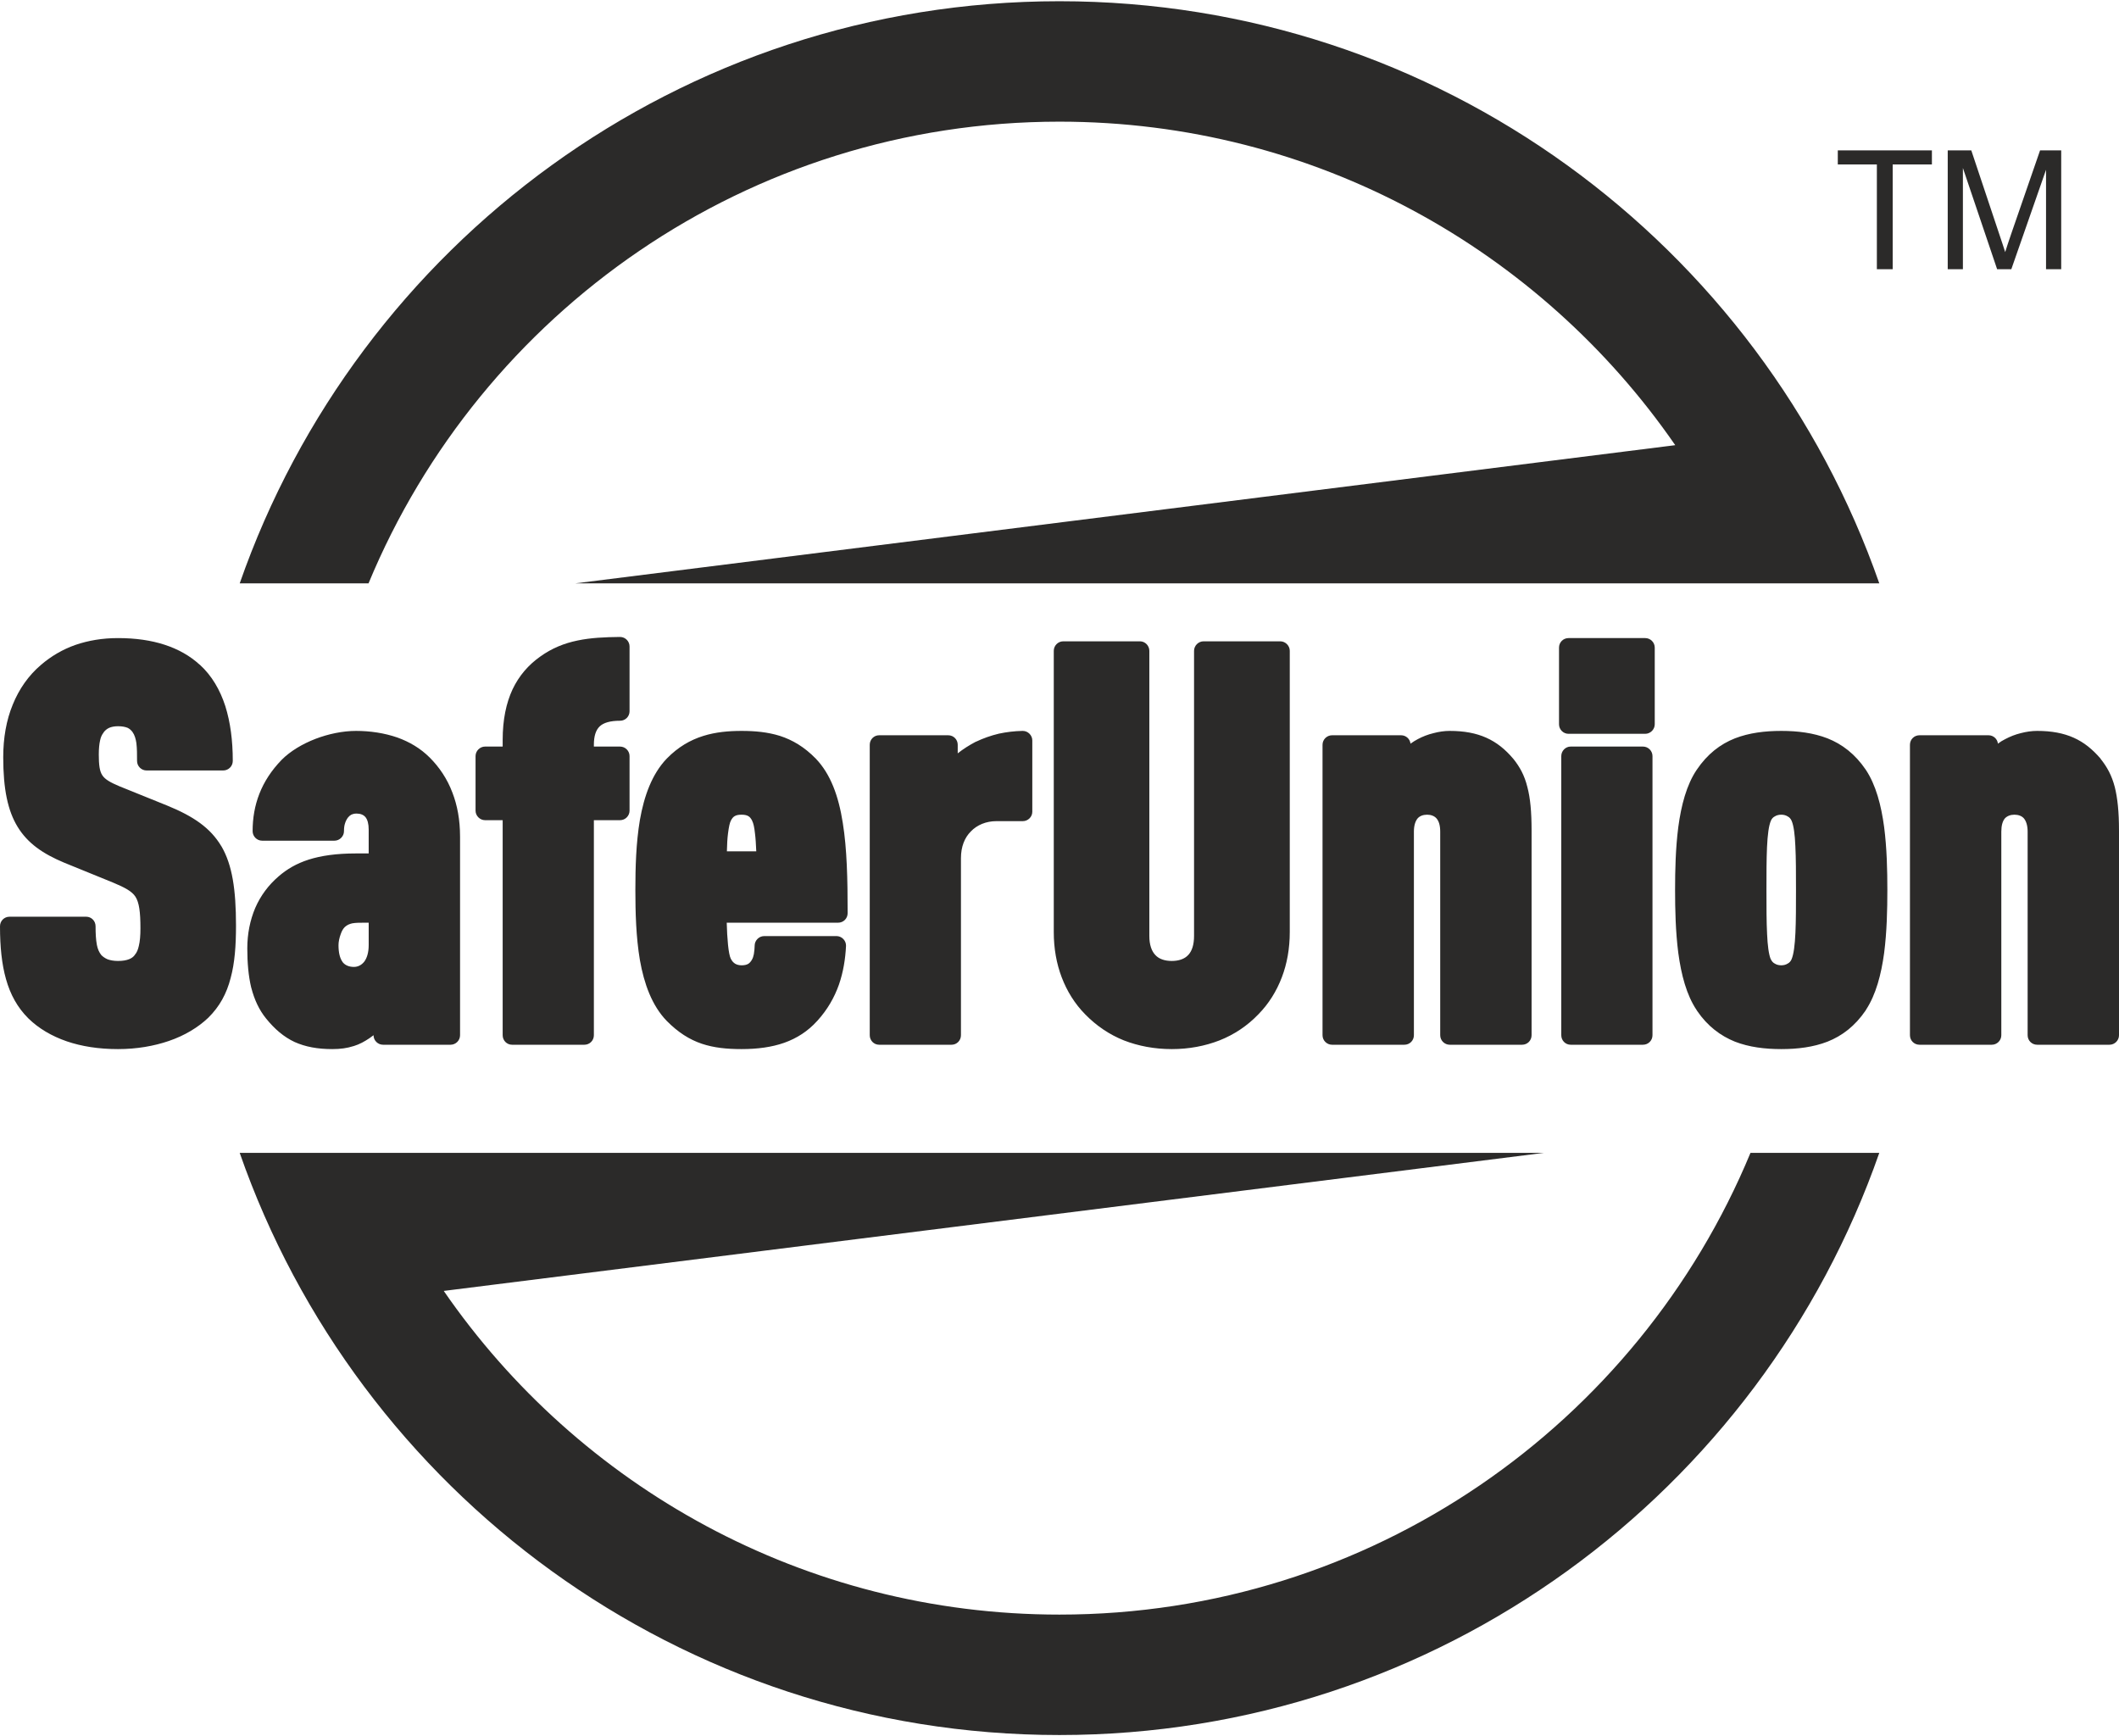
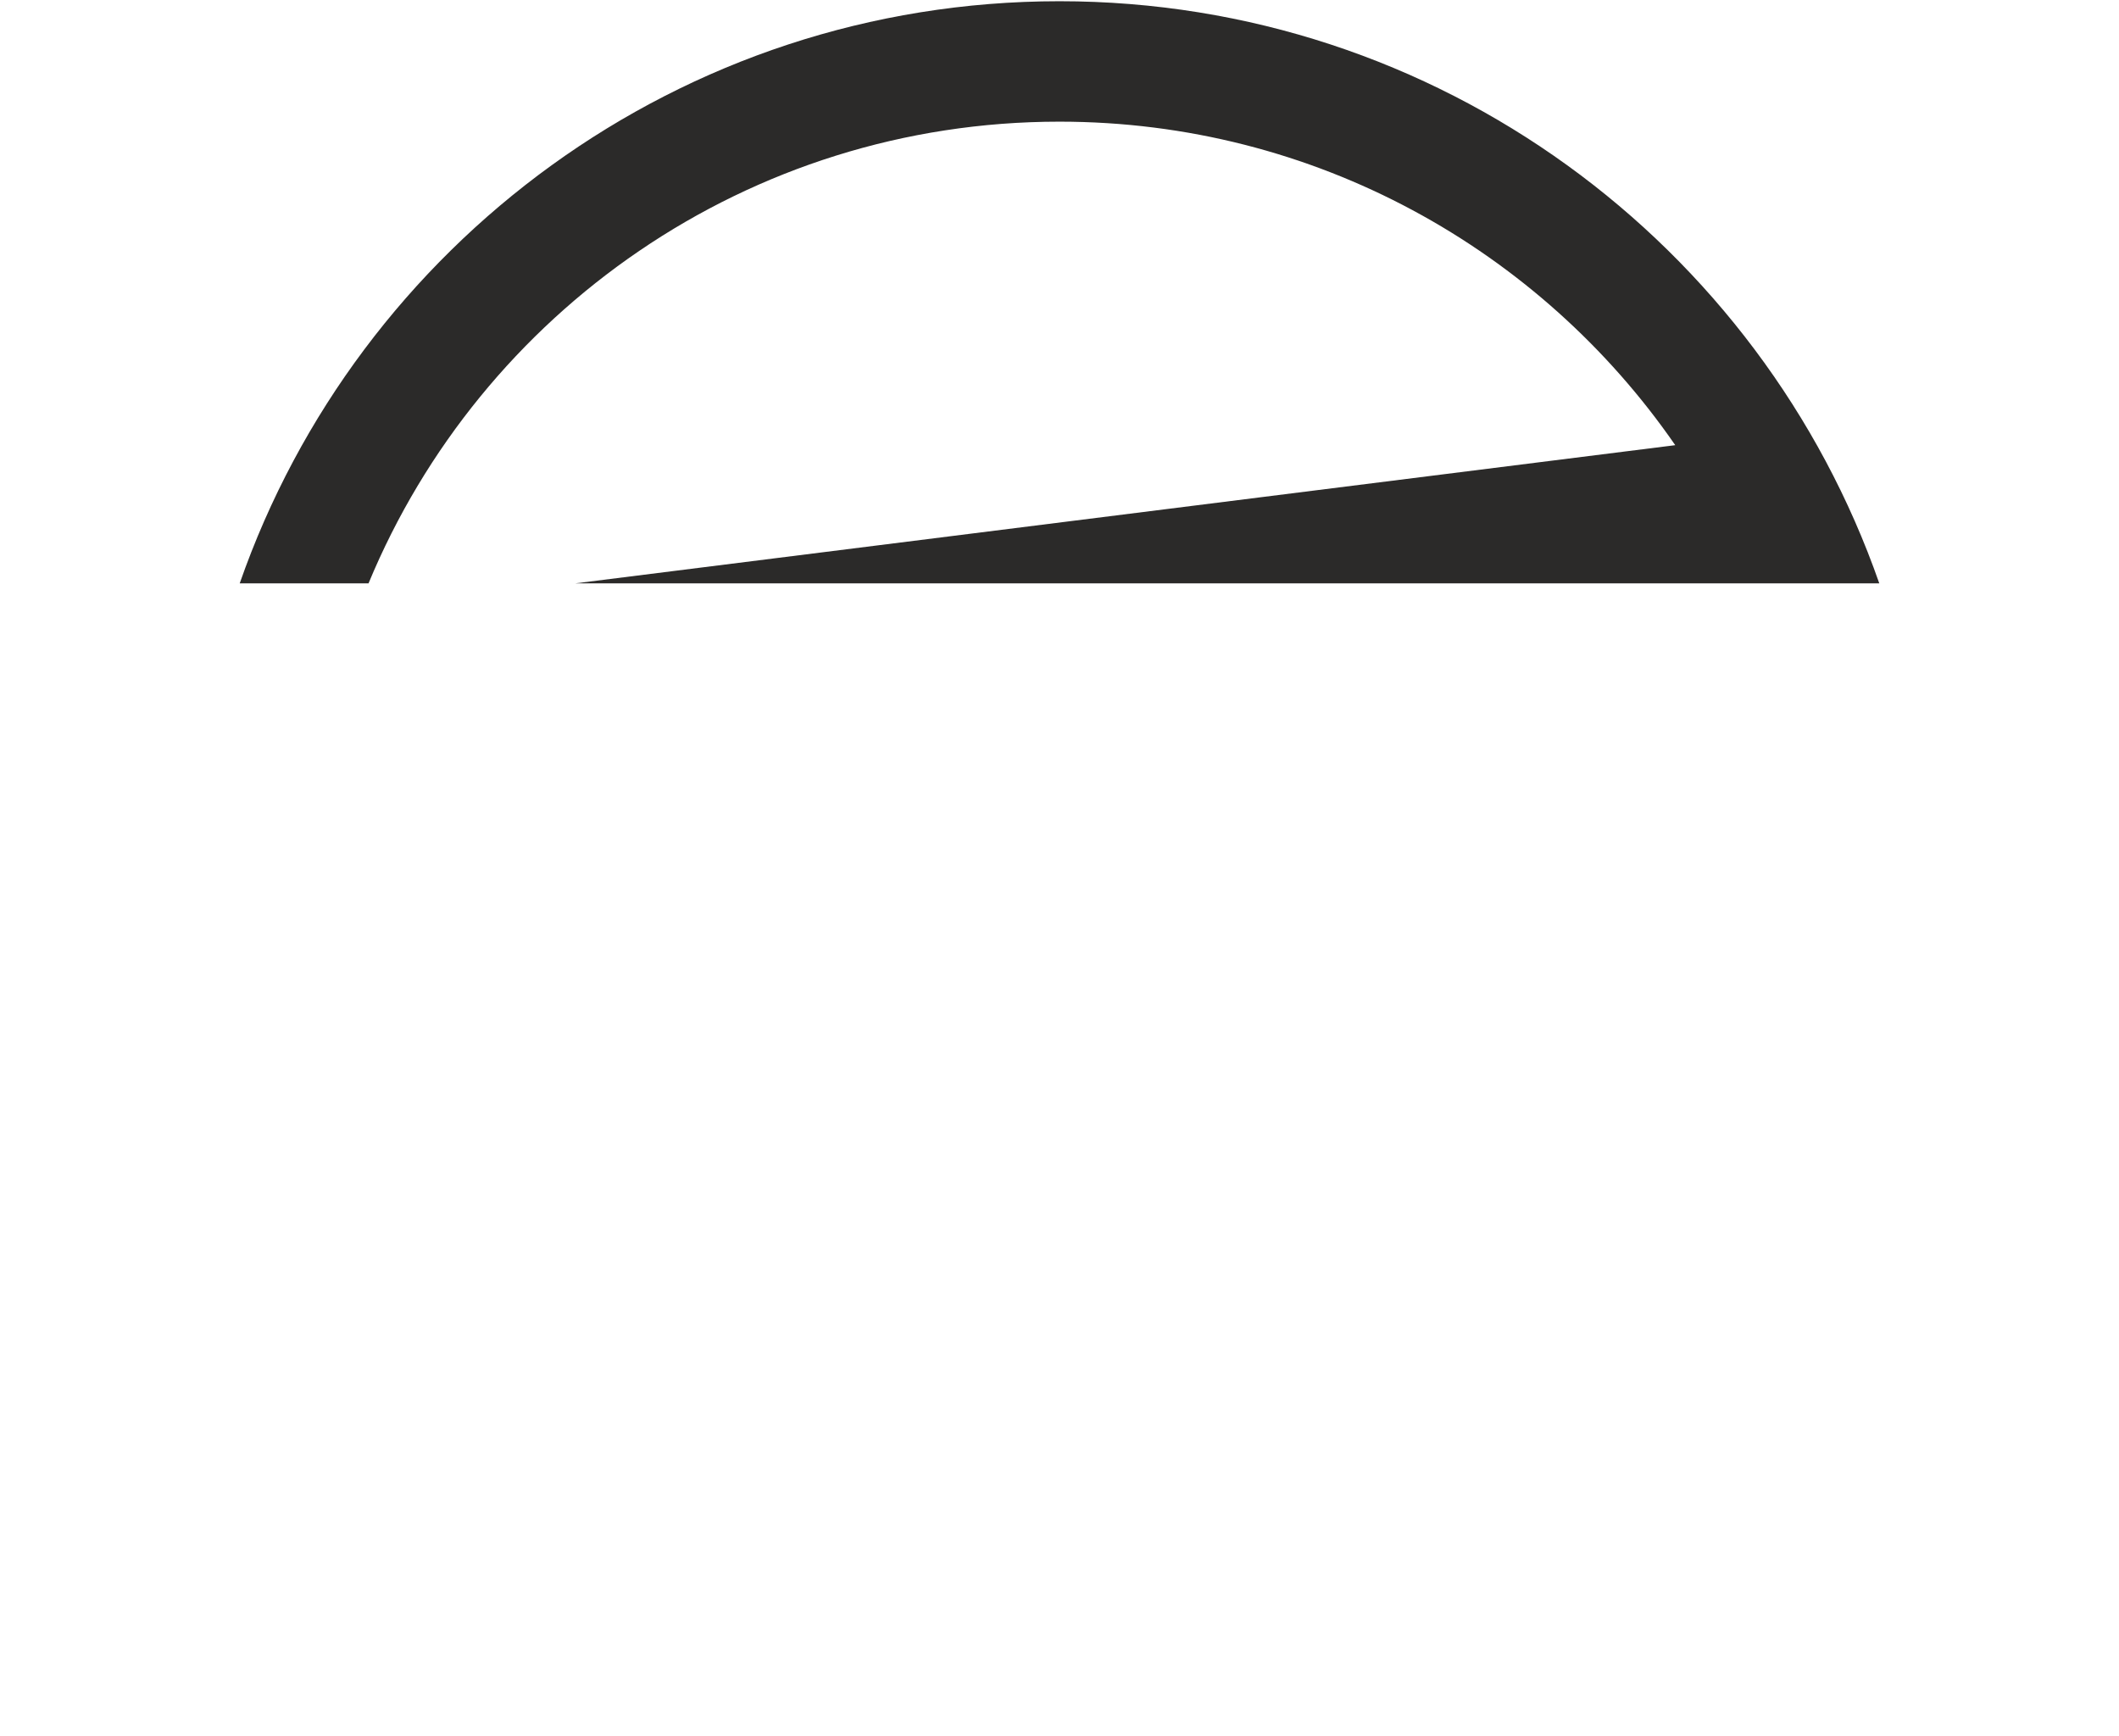
<svg xmlns="http://www.w3.org/2000/svg" xml:space="preserve" width="559px" height="458px" style="shape-rendering:geometricPrecision; text-rendering:geometricPrecision; image-rendering:optimizeQuality; fill-rule:evenodd; clip-rule:evenodd" viewBox="0 0 131.27 107.4">
  <defs>
    <style type="text/css">  .fil1 {fill:#2B2A29} .fil0 {fill:#2B2A29;fill-rule:nonzero}  </style>
  </defs>
  <g id="Layer_x0020_1">
-     <path class="fil0" d="M131.27 51.38l0 12.67c0,0.33 -0.27,0.59 -0.59,0.59l-4.48 0c-0.33,0 -0.59,-0.26 -0.59,-0.59l0 -12.61c0,-0.38 -0.09,-0.65 -0.23,-0.82 -0.13,-0.15 -0.34,-0.23 -0.59,-0.23 -0.24,0 -0.45,0.08 -0.59,0.23 -0.14,0.17 -0.22,0.44 -0.22,0.82l0 12.61c0,0.33 -0.27,0.59 -0.59,0.59l-4.48 0c-0.33,0 -0.59,-0.26 -0.59,-0.59l0 -17.99c0,-0.33 0.26,-0.59 0.59,-0.59l4.28 0c0.3,0 0.55,0.23 0.58,0.52 0.14,-0.11 0.29,-0.2 0.45,-0.28 0.3,-0.16 0.63,-0.29 0.96,-0.37 0.34,-0.09 0.69,-0.14 1.02,-0.14 0.9,0 1.63,0.14 2.26,0.42 0.65,0.29 1.17,0.72 1.67,1.3l0 0.01c0.4,0.5 0.69,1.02 0.88,1.75 0.17,0.68 0.26,1.53 0.26,2.7zm-20.29 7.98c0.28,-0.63 0.28,-2.34 0.28,-4.31 0,-1.02 0,-1.98 -0.04,-2.73 -0.03,-0.7 -0.1,-1.25 -0.23,-1.55l-0.01 -0.02c-0.05,-0.11 -0.13,-0.2 -0.23,-0.25 -0.12,-0.08 -0.27,-0.11 -0.4,-0.11 -0.14,0 -0.29,0.03 -0.41,0.11 -0.1,0.05 -0.18,0.14 -0.23,0.25 -0.28,0.63 -0.28,2.34 -0.28,4.3 0,1.03 0,1.99 0.04,2.74 0.03,0.69 0.1,1.24 0.22,1.54l0.02 0.03c0.05,0.11 0.13,0.2 0.23,0.25 0.12,0.08 0.27,0.11 0.41,0.11 0.13,0 0.28,-0.03 0.4,-0.11 0.1,-0.05 0.18,-0.14 0.23,-0.25zm5.74 -8.21c0.17,1.32 0.2,2.69 0.2,3.9 0,1.22 -0.03,2.59 -0.2,3.91 -0.18,1.33 -0.51,2.58 -1.12,3.51l-0.02 0.04c-0.66,0.97 -1.46,1.58 -2.37,1.94 -0.88,0.34 -1.85,0.46 -2.86,0.46 -1.02,0 -1.99,-0.12 -2.87,-0.46 -0.89,-0.36 -1.69,-0.95 -2.34,-1.9l-0.03 -0.05c-0.63,-0.93 -0.96,-2.2 -1.14,-3.54 -0.17,-1.32 -0.2,-2.69 -0.2,-3.91 0,-1.21 0.03,-2.58 0.2,-3.9 0.18,-1.34 0.51,-2.61 1.14,-3.54 0.66,-0.98 1.46,-1.59 2.37,-1.95 0.88,-0.34 1.85,-0.46 2.87,-0.46 1.01,0 1.98,0.12 2.86,0.46 0.91,0.36 1.71,0.97 2.37,1.94 0.63,0.94 0.96,2.21 1.14,3.55zm-14.21 -11.11l0 4.75c0,0.32 -0.27,0.59 -0.59,0.59l-4.75 0c-0.33,0 -0.59,-0.27 -0.59,-0.59l0 -4.75c0,-0.33 0.26,-0.59 0.59,-0.59l4.75 0c0.32,0 0.59,0.26 0.59,0.59zm-0.14 6.72l0 17.29c0,0.33 -0.26,0.59 -0.59,0.59l-4.48 0c-0.32,0 -0.58,-0.26 -0.58,-0.59l0 -17.29c0,-0.32 0.26,-0.59 0.58,-0.59l4.48 0c0.33,0 0.59,0.27 0.59,0.59zm-7.49 4.62l0 12.67c0,0.33 -0.26,0.59 -0.59,0.59l-4.48 0c-0.32,0 -0.59,-0.26 -0.59,-0.59l0 -12.61c0,-0.38 -0.08,-0.65 -0.23,-0.82 -0.13,-0.15 -0.34,-0.23 -0.58,-0.23 -0.25,0 -0.46,0.08 -0.59,0.23 -0.14,0.17 -0.23,0.44 -0.23,0.82l0 12.61c0,0.33 -0.26,0.59 -0.59,0.59l-4.48 0c-0.32,0 -0.59,-0.26 -0.59,-0.59l0 -17.99c0,-0.33 0.27,-0.59 0.59,-0.59l4.28 0c0.3,0 0.55,0.23 0.58,0.52 0.15,-0.11 0.3,-0.2 0.45,-0.28 0.3,-0.16 0.63,-0.29 0.97,-0.37 0.33,-0.09 0.68,-0.14 1.01,-0.14 0.9,0 1.63,0.14 2.26,0.42 0.65,0.29 1.18,0.72 1.67,1.3l0.01 0.01c0.4,0.5 0.69,1.02 0.87,1.75 0.18,0.68 0.26,1.53 0.26,2.7zm-14.98 -11.14l0 17.42c0,1.02 -0.17,1.96 -0.49,2.8 -0.33,0.87 -0.82,1.65 -1.45,2.29 -0.69,0.72 -1.5,1.26 -2.41,1.62 -0.9,0.35 -1.89,0.54 -2.96,0.54 -1.07,0 -2.07,-0.19 -2.97,-0.54 -0.9,-0.36 -1.71,-0.91 -2.4,-1.62 -0.63,-0.64 -1.12,-1.42 -1.45,-2.29 -0.32,-0.84 -0.49,-1.78 -0.49,-2.8l0 -17.42c0,-0.32 0.26,-0.59 0.59,-0.59l4.75 0c0.32,0 0.58,0.27 0.58,0.59l0 17.66c0,0.55 0.14,0.93 0.36,1.17 0.24,0.27 0.61,0.38 1.03,0.38 0.41,0 0.79,-0.11 1.03,-0.38 0.22,-0.24 0.35,-0.62 0.35,-1.17l0 -17.66c0,-0.32 0.27,-0.59 0.59,-0.59l4.75 0c0.32,0 0.59,0.27 0.59,0.59z" />
-     <path class="fil0" d="M63.95 45.79l0 4.42c0,0.32 -0.27,0.58 -0.59,0.58l-1.64 0c-0.62,0 -1.19,0.23 -1.58,0.64 -0.38,0.38 -0.61,0.94 -0.61,1.65l0 10.97c0,0.33 -0.26,0.59 -0.58,0.59l-4.49 0c-0.32,0 -0.58,-0.26 -0.58,-0.59l0 -17.99c0,-0.33 0.26,-0.59 0.58,-0.59l4.28 0c0.33,0 0.59,0.26 0.59,0.59l0 0.53c0.34,-0.27 0.72,-0.51 1.12,-0.72l0.01 0c0.44,-0.21 0.92,-0.38 1.42,-0.5 0.47,-0.1 0.96,-0.16 1.46,-0.17l0.02 0c0.32,0 0.59,0.27 0.59,0.59zm-18.92 6.87l1.82 0c-0.02,-0.44 -0.04,-0.81 -0.08,-1.11 -0.04,-0.39 -0.1,-0.64 -0.17,-0.77l-0.01 -0.03c-0.07,-0.13 -0.14,-0.22 -0.23,-0.27 -0.1,-0.06 -0.23,-0.09 -0.42,-0.09 -0.2,0 -0.33,0.03 -0.43,0.09 -0.09,0.05 -0.16,0.14 -0.23,0.27 -0.07,0.13 -0.13,0.39 -0.18,0.8 -0.04,0.3 -0.06,0.67 -0.07,1.11zm7.18 -1.76c0.26,1.61 0.3,3.49 0.3,5.58l0 0.01c0,0.33 -0.26,0.59 -0.59,0.59l-6.9 0c0.01,0.48 0.04,0.96 0.08,1.37 0.04,0.4 0.1,0.73 0.18,0.88l0.01 0.01c0.06,0.12 0.14,0.21 0.25,0.28 0.1,0.06 0.24,0.1 0.4,0.1 0.17,0 0.31,-0.03 0.41,-0.09 0.09,-0.05 0.17,-0.15 0.24,-0.27l0 -0.01c0.05,-0.07 0.08,-0.19 0.11,-0.32 0.03,-0.18 0.05,-0.38 0.05,-0.52l0 -0.01c0,-0.32 0.27,-0.59 0.59,-0.59l4.51 0c0.32,0.02 0.57,0.29 0.56,0.61 -0.04,0.81 -0.17,1.62 -0.44,2.4 -0.28,0.79 -0.71,1.55 -1.34,2.24l-0.01 0.01c-0.57,0.63 -1.25,1.07 -2.04,1.35 -0.77,0.27 -1.65,0.39 -2.64,0.39 -0.91,0 -1.71,-0.08 -2.46,-0.33 -0.77,-0.26 -1.47,-0.7 -2.18,-1.42 -0.91,-0.94 -1.4,-2.29 -1.66,-3.77 -0.24,-1.42 -0.28,-2.96 -0.28,-4.34 0,-1.37 0.04,-2.91 0.28,-4.33 0.26,-1.49 0.75,-2.85 1.66,-3.8 0.71,-0.73 1.47,-1.16 2.27,-1.41 0.77,-0.24 1.56,-0.31 2.37,-0.31 0.83,0 1.61,0.07 2.38,0.31 0.77,0.25 1.51,0.68 2.22,1.41 0.91,0.95 1.41,2.31 1.67,3.98zm-13.21 -4.14l0 3.38c0,0.32 -0.26,0.59 -0.59,0.59l-1.62 0 0 13.32c0,0.33 -0.26,0.59 -0.59,0.59l-4.48 0c-0.32,0 -0.58,-0.26 -0.58,-0.59l0 -13.32 -1.09 0c-0.32,0 -0.59,-0.27 -0.59,-0.59l0 -3.38c0,-0.32 0.27,-0.59 0.59,-0.59l1.09 0 0 -0.41c0,-1.26 0.22,-2.29 0.61,-3.13 0.41,-0.86 0.99,-1.52 1.71,-2.03 0.72,-0.52 1.49,-0.83 2.32,-1 0.81,-0.17 1.67,-0.21 2.62,-0.22l0.01 0c0.33,0 0.59,0.27 0.59,0.59l0 4.01c0,0.33 -0.26,0.59 -0.59,0.59 -0.6,0 -1.02,0.12 -1.26,0.35 -0.24,0.23 -0.36,0.6 -0.36,1.14l0 0.11 1.62 0c0.33,0 0.59,0.27 0.59,0.59zm-16.44 12.74c0.17,-0.22 0.28,-0.57 0.28,-1.03l0 -1.39 -0.18 0c-0.34,0 -0.63,0 -0.84,0.04 -0.17,0.04 -0.32,0.1 -0.46,0.23l-0.01 0.01c-0.09,0.09 -0.18,0.24 -0.24,0.42 -0.09,0.24 -0.14,0.49 -0.14,0.69 0,0.48 0.09,0.82 0.25,1.04l0.02 0.03c0.15,0.18 0.39,0.28 0.68,0.28 0.25,0 0.47,-0.11 0.64,-0.32zm5.94 -7.76l0 12.31c0,0.33 -0.27,0.59 -0.59,0.59l-4.18 0c-0.32,0 -0.59,-0.26 -0.59,-0.59l-0.26 0.19c-0.3,0.2 -0.6,0.37 -0.96,0.48l-0.04 0.01c-0.37,0.12 -0.79,0.18 -1.29,0.18 -0.92,0 -1.67,-0.14 -2.34,-0.44 -0.66,-0.31 -1.23,-0.79 -1.77,-1.46 -0.43,-0.53 -0.72,-1.16 -0.91,-1.89l-0.01 -0.03c-0.17,-0.72 -0.24,-1.53 -0.24,-2.42 0,-0.9 0.17,-1.74 0.49,-2.5 0.33,-0.76 0.82,-1.42 1.45,-1.96 0.51,-0.44 1.09,-0.79 1.87,-1.04 0.76,-0.24 1.7,-0.38 2.93,-0.38l0.78 0 0 -1.48c0,-0.35 -0.07,-0.61 -0.2,-0.77l-0.01 -0.01c-0.11,-0.13 -0.3,-0.21 -0.54,-0.21 -0.14,0 -0.24,0.03 -0.31,0.06 -0.08,0.04 -0.14,0.09 -0.21,0.17 -0.08,0.1 -0.15,0.23 -0.19,0.36 -0.05,0.14 -0.07,0.3 -0.07,0.48l0 0.02c0,0.32 -0.27,0.59 -0.59,0.59l-4.48 0c-0.33,0 -0.59,-0.27 -0.59,-0.59 0,-0.81 0.13,-1.58 0.42,-2.32 0.29,-0.74 0.74,-1.44 1.38,-2.1l0.01 -0.01c0.52,-0.52 1.26,-0.97 2.09,-1.29 0.79,-0.3 1.67,-0.49 2.51,-0.49 0.87,0 1.75,0.13 2.56,0.41 0.75,0.27 1.43,0.67 2,1.24 0.58,0.58 1.08,1.3 1.41,2.18 0.3,0.78 0.47,1.68 0.47,2.71zm-14.77 0.63c0.65,1.13 0.89,2.63 0.89,4.89 0,1.25 -0.08,2.32 -0.33,3.24 -0.25,0.98 -0.69,1.78 -1.39,2.47 -0.62,0.59 -1.45,1.1 -2.45,1.44 -0.91,0.31 -1.97,0.5 -3.14,0.5 -1.2,0 -2.26,-0.17 -3.17,-0.48 -0.96,-0.33 -1.75,-0.81 -2.36,-1.4l-0.04 -0.04c-0.65,-0.65 -1.1,-1.45 -1.37,-2.42 -0.26,-0.92 -0.37,-2 -0.37,-3.26l0 -0.01c0,-0.33 0.26,-0.59 0.59,-0.59l4.75 0c0.32,0 0.58,0.26 0.58,0.59 0,0.45 0.02,0.83 0.08,1.15 0.05,0.26 0.14,0.47 0.28,0.64 0.09,0.09 0.22,0.19 0.39,0.26 0.17,0.06 0.38,0.1 0.64,0.1 0.29,0 0.52,-0.04 0.69,-0.11 0.15,-0.06 0.26,-0.14 0.35,-0.26l0.01 -0.02c0.11,-0.12 0.19,-0.31 0.24,-0.54 0.07,-0.28 0.1,-0.65 0.1,-1.09 0,-1.02 -0.08,-1.6 -0.31,-1.96 -0.22,-0.34 -0.66,-0.57 -1.4,-0.88l-3.02 -1.23c-1.31,-0.55 -2.25,-1.19 -2.88,-2.22 -0.61,-1 -0.89,-2.34 -0.89,-4.31 0,-1.19 0.19,-2.29 0.59,-3.26 0.39,-0.96 0.97,-1.8 1.76,-2.47 0.62,-0.53 1.33,-0.95 2.13,-1.23 0.79,-0.27 1.66,-0.42 2.63,-0.42 1.09,0 2.05,0.14 2.88,0.41 0.86,0.28 1.58,0.69 2.17,1.23l0.03 0.02c0.73,0.67 1.24,1.54 1.57,2.56 0.31,0.99 0.46,2.12 0.46,3.38l0 0.01c0,0.33 -0.27,0.59 -0.59,0.59l-4.75 0c-0.32,0 -0.59,-0.26 -0.59,-0.59 0,-0.4 0,-0.78 -0.04,-1.09l0 -0.01c-0.04,-0.27 -0.11,-0.51 -0.24,-0.69l0 0c-0.08,-0.11 -0.18,-0.2 -0.3,-0.26 -0.15,-0.06 -0.34,-0.1 -0.6,-0.1 -0.23,0 -0.41,0.04 -0.55,0.1 -0.15,0.07 -0.26,0.17 -0.34,0.28l-0.01 0.02c-0.1,0.13 -0.17,0.28 -0.21,0.48 -0.05,0.22 -0.08,0.51 -0.08,0.87 0,0.64 0.05,1.04 0.22,1.29 0.16,0.25 0.49,0.44 1.06,0.68l2.97 1.2c1.61,0.66 2.66,1.37 3.34,2.51l0.02 0.03z" />
    <path class="fil1" d="M116.42 36.06c-7.33,-20.99 -27.3,-36.06 -50.79,-36.06 -23.49,0 -43.46,15.07 -50.78,36.06l7.98 0c6.96,-16.79 23.5,-28.6 42.8,-28.6 15.83,0 29.79,7.94 38.15,20.04l-68.14 8.56 72.8 0 7.98 0z" />
-     <path class="fil1" d="M14.85 71.34c7.32,20.99 27.29,36.06 50.78,36.06 23.49,0 43.46,-15.07 50.79,-36.06l-7.98 0c-6.96,16.79 -23.5,28.6 -42.81,28.6 -15.82,0 -29.79,-7.94 -38.14,-20.05l68.14 -8.55 -72.8 0 -7.98 0z" />
-     <path class="fil0" d="M116.27 16.6l0 -6.49 -2.42 0 0 -0.87 5.83 0 0 0.87 -2.43 0 0 6.49 -0.98 0zm4.39 0l0 -7.36 1.46 0 1.74 5.21c0.17,0.49 0.28,0.85 0.36,1.09 0.08,-0.26 0.21,-0.66 0.39,-1.18l1.77 -5.12 1.31 0 0 7.36 -0.94 0 0 -6.16 -2.15 6.16 -0.88 0 -2.12 -6.27 0 6.27 -0.94 0z" />
  </g>
</svg>